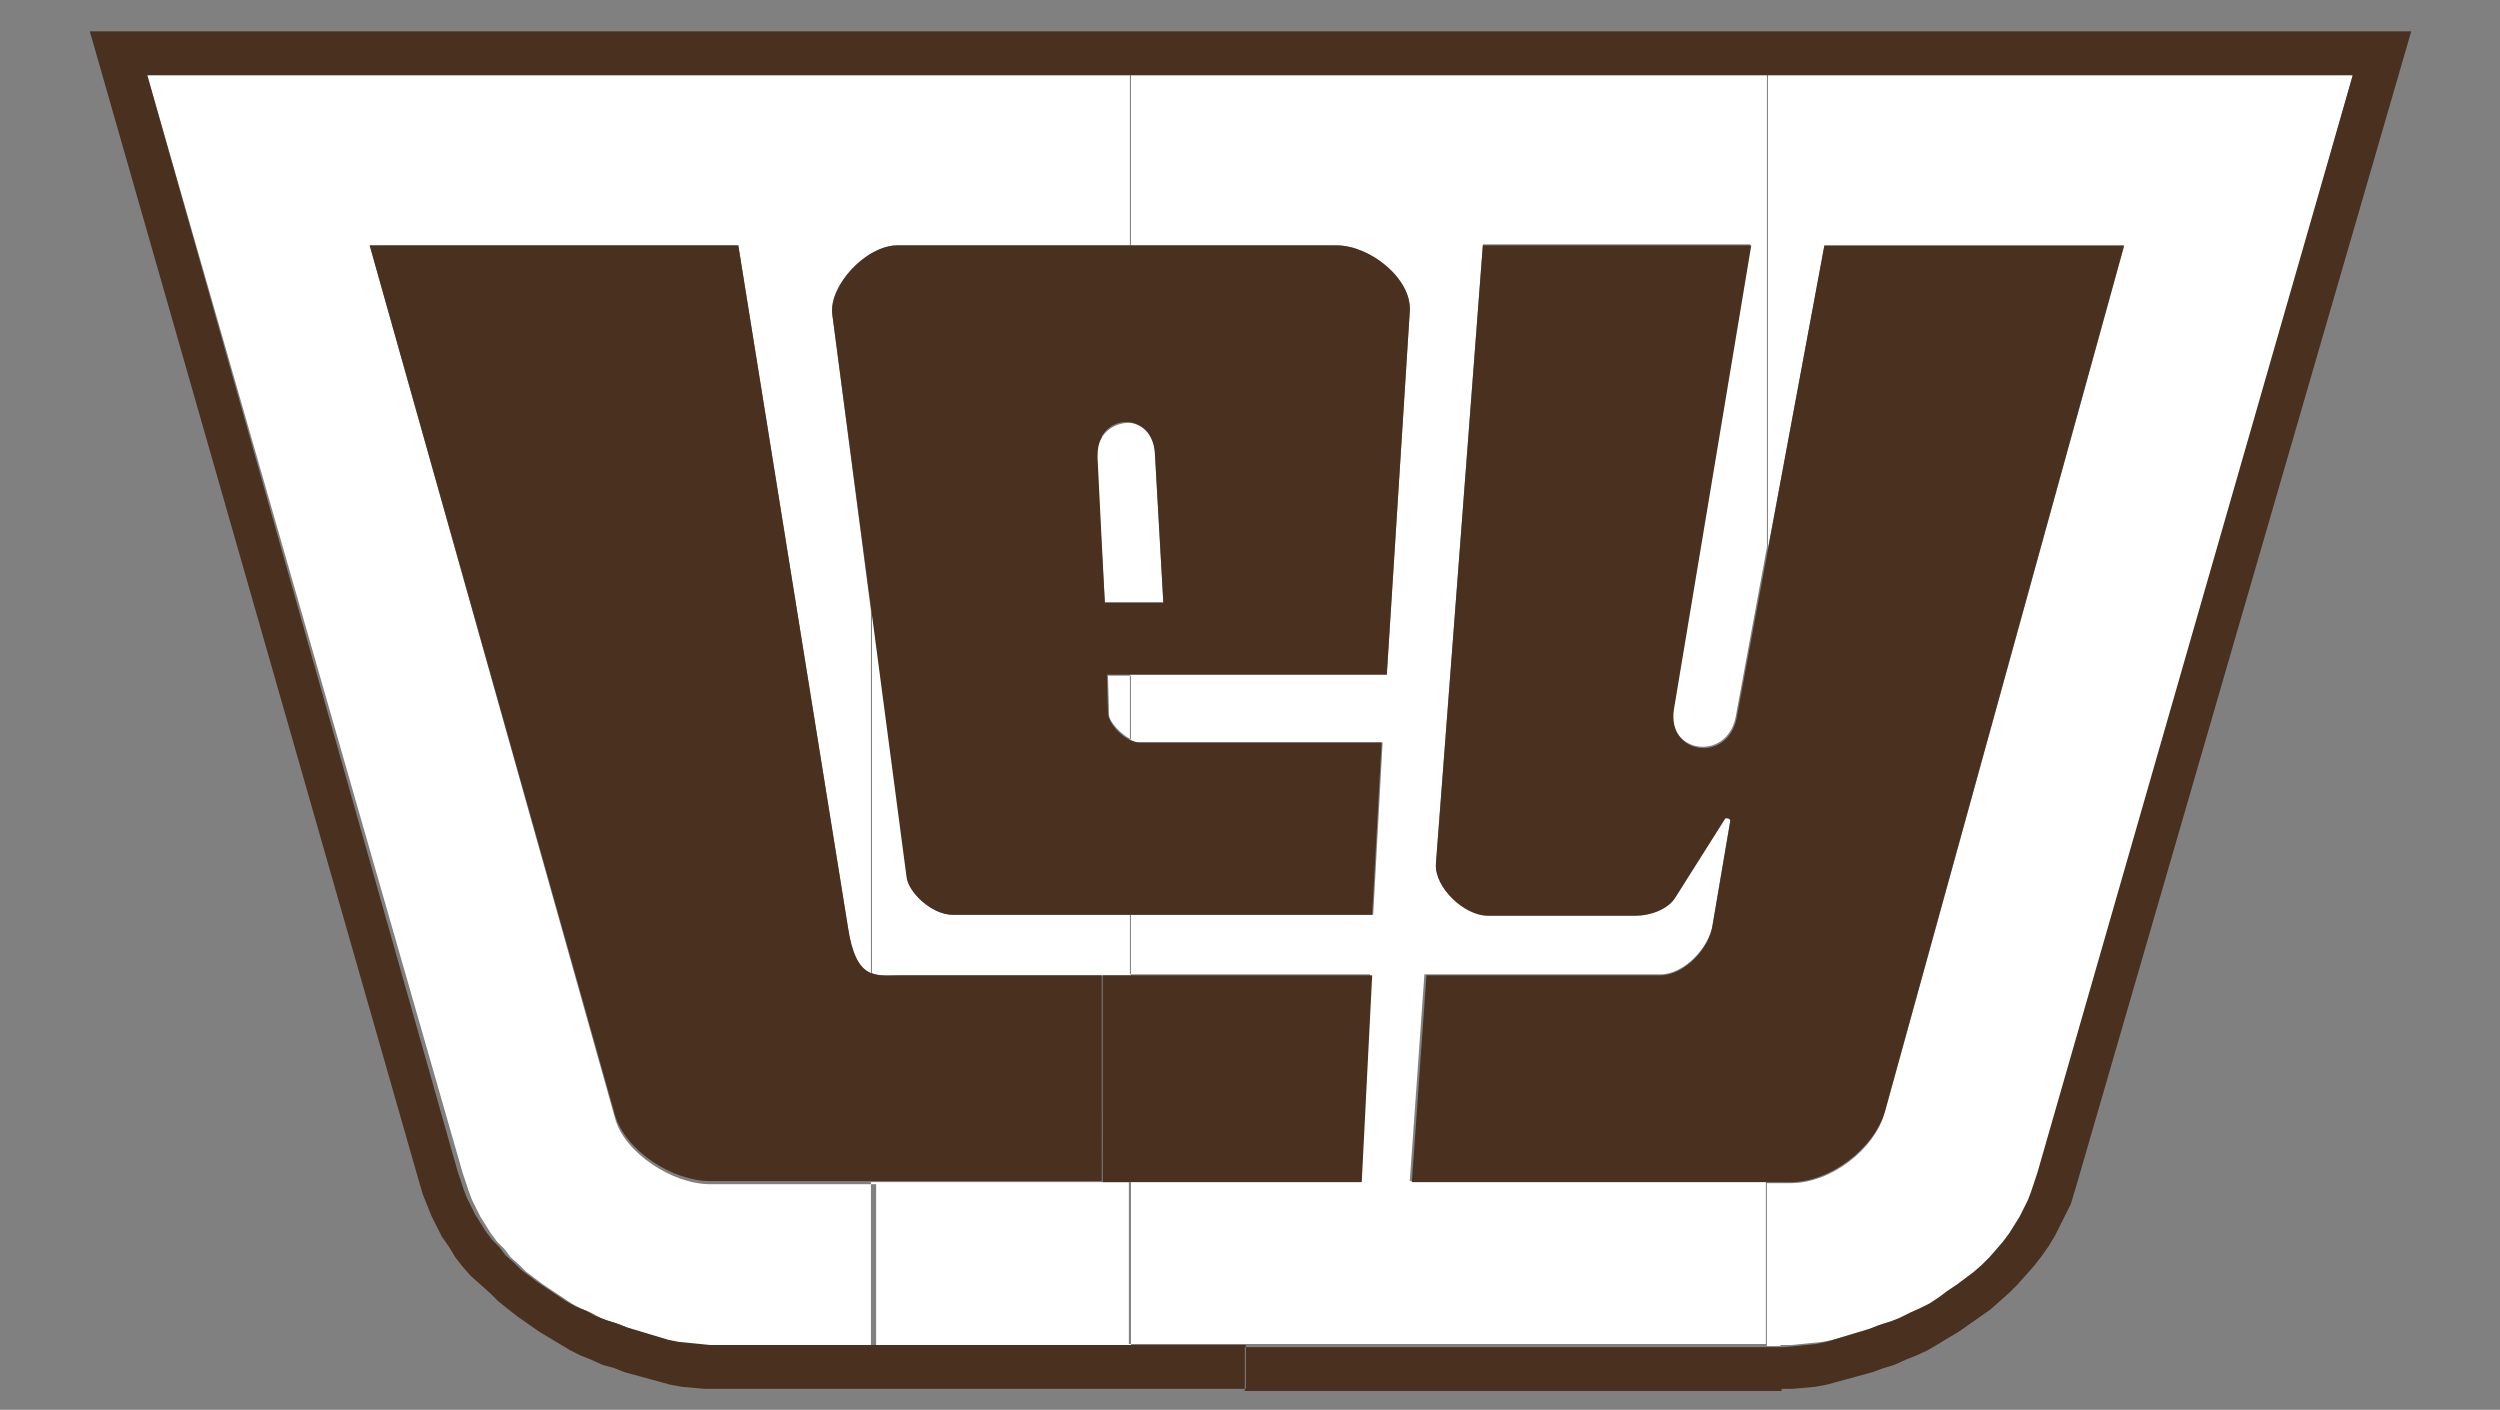
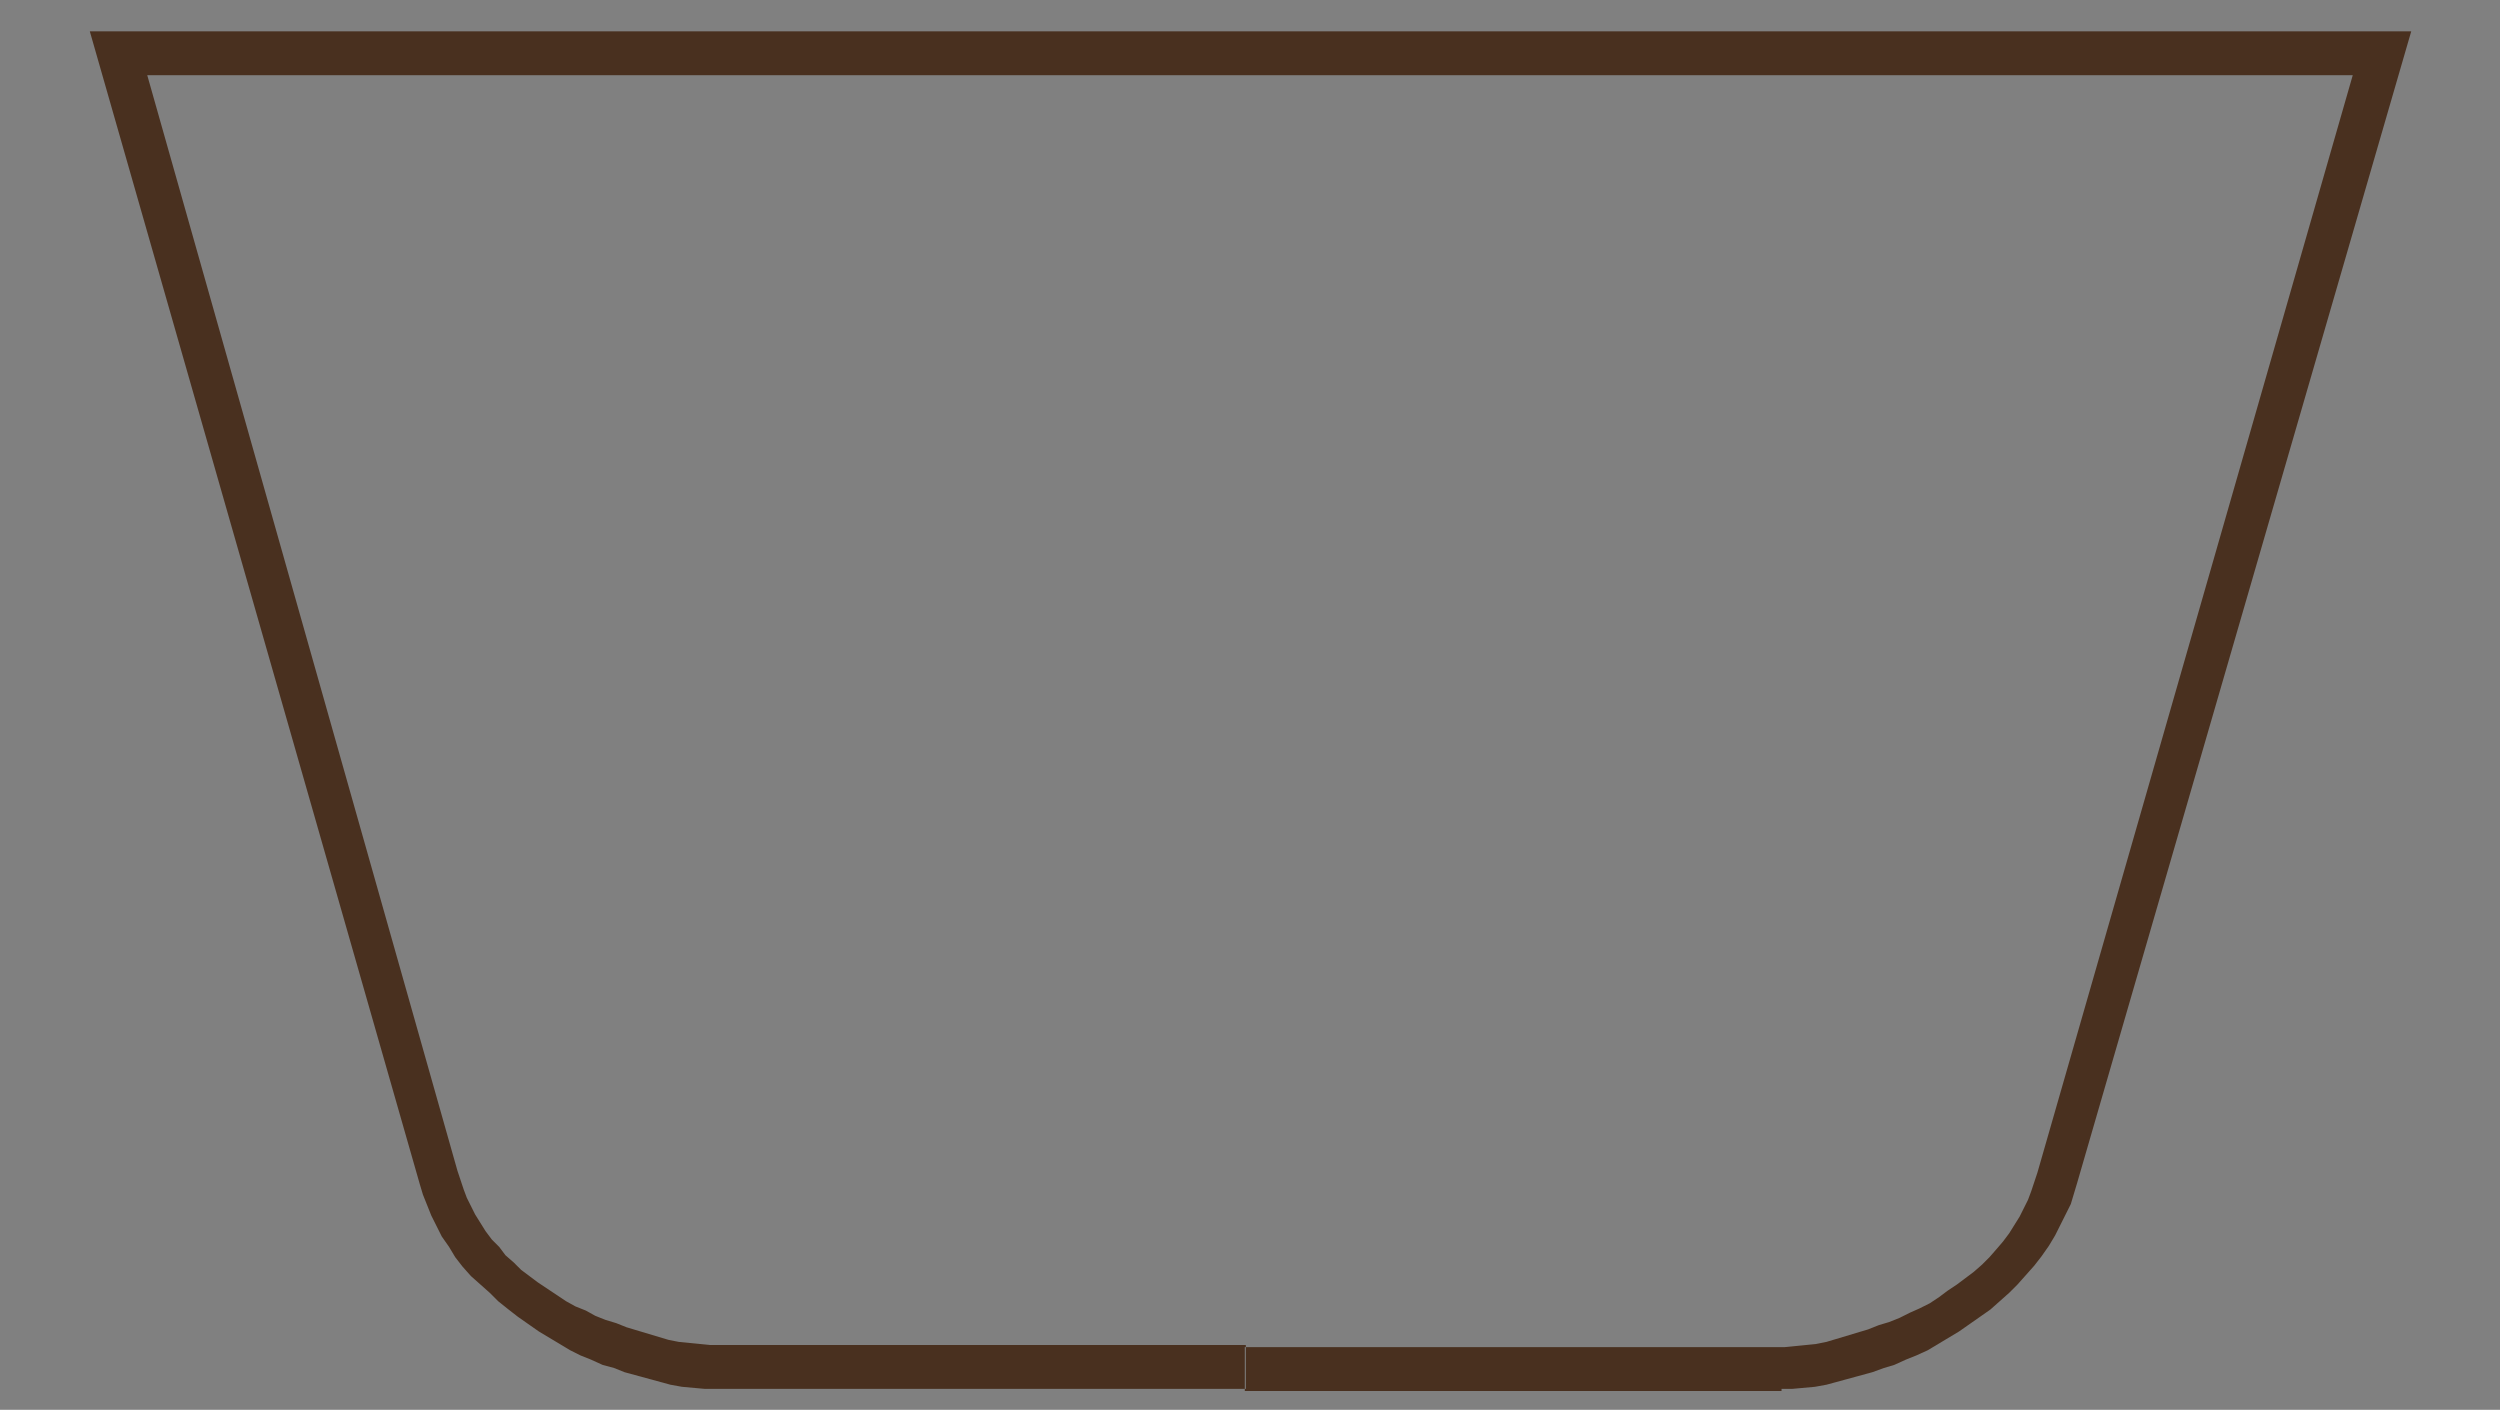
<svg xmlns="http://www.w3.org/2000/svg" version="1.1" id="Capa_1" x="0px" y="0px" viewBox="0 0 239.4 135" style="enable-background:new 0 0 239.4 135;" xml:space="preserve">
  <rect x="0" y="0" width="239.4" height="135" fill="#808080" stroke="none" />
  <style type="text/css">
	.st0{fill:none;}
	.st1{fill-rule:evenodd;clip-rule:evenodd;fill:#FFFFFF;}
	.st2{fill-rule:evenodd;clip-rule:evenodd;fill:#49301F;}
</style>
-   <rect x="0.2" class="st0" width="239" height="135" />
  <g>
-     <path class="st1" d="M170.5,128.8h1l1-0.1l1-0.1l1-0.1l1-0.2l1-0.3l1-0.3l1-0.3l1-0.3l1-0.4l1-0.3l1-0.4l1-0.5l0.9-0.4l1-0.5   l0.9-0.6l0.8-0.6l0.9-0.6l0.8-0.6l0.8-0.6l0.8-0.7l0.7-0.7l0.7-0.8l0.6-0.7l0.6-0.8l0.5-0.8l0.5-0.8l0.4-0.8l0.4-0.8l0.3-0.8   l0.3-0.9l0.3-0.9L225.3,7.2h-56v45.3l5.4-28.9h28.7l-22.9,82.9c-1,3.6-5.2,6.8-9,6.8h-2.3v15.6H170.5z M169.3,7.2h-61v16.3H128   c3.2,0,7.2,3.2,7,6.3l-2.2,34.8h-24.6v6.2c0.3,0.2,0.7,0.3,1,0.3h23.2l-0.9,16.5h-23.3v5.7h23l-1,19.8h-22.1v15.6h61v-15.6h-34.1   l1.4-19.8H159c2.3,0,4.7-2.6,5-4.8l1.7-10c0-0.2-0.4-0.3-0.5-0.2l-4.8,7.6c-0.7,1-2.4,1.7-3.8,1.7h-14.1c-2.3,0-5.1-2.7-5-4.9   l4.5-59.3h25.6l-7.4,44.4c-0.7,4.3,5.1,5.2,6,0.9l3-16.3V7.2L169.3,7.2z M108.3,57.7V40.5c1.1,0.2,2.3,1.1,2.3,3l0.8,14.2H108.3z    M108.3,7.2H83.4v17.1c0.8-0.4,1.7-0.8,2.4-0.8h22.4V7.2L108.3,7.2z M83.4,128.8h24.9v-15.6H83.4V128.8L83.4,128.8z M108.3,40.5   v17.2h-2.5L105,43.8C105,41.5,106.7,40.4,108.3,40.5L108.3,40.5z M108.3,64.6v6.2c-1-0.5-2.1-1.7-2.1-2.4l-0.1-3.7H108.3   L108.3,64.6z M108.3,87.6h-17c-2,0-4.3-2.2-4.4-3.7l-3.4-25.4v34.7c0.8,0.3,1.7,0.2,2.6,0.2h22.2V87.6z M83.4,7.2H14.1l30.2,105.1   l0.3,0.9l0.3,0.9l0.3,0.8l0.4,0.8l0.4,0.8l0.5,0.8l0.5,0.8l0.6,0.8l0.7,0.7l0.6,0.8l0.8,0.7l0.7,0.7l0.8,0.6l0.8,0.6l0.9,0.6   l0.9,0.6l0.9,0.6l0.9,0.5l1,0.4l0.9,0.5l1,0.4l1,0.3l1,0.4l1,0.3l1,0.3l1,0.3l1,0.3l1,0.2l1,0.1l1,0.1l1,0.1h1h14.4v-15.6H68   c-3.6,0-8.2-3-9.1-6.3L35.4,23.5h35.3l10.5,65.3c0.4,3,1.2,4,2.2,4.4V58.5l-3.7-28.4c-0.3-2,1.6-4.6,3.7-5.8V7.2z" />
    <path class="st2" d="M170.6,133h1l1.1-0.1l1.1-0.1l1.1-0.2l1.1-0.3l1.1-0.3l1.1-0.3l1.1-0.3l1.1-0.4l1-0.3l1.1-0.5l1-0.4l1.1-0.5   l1-0.6l1-0.6l1-0.6l1-0.7l1-0.7l1-0.7l0.9-0.8l0.9-0.8l0.8-0.8l0.8-0.9l0.8-0.9l0.7-0.9l0.7-1l0.6-1l0.5-1l0.5-1l0.5-1l0.3-1l0.3-1   L230.9,3H119.7v4.2h105.6l-30.2,105.1l-0.3,0.9l-0.3,0.9l-0.3,0.8l-0.4,0.8l-0.4,0.8l-0.5,0.8l-0.5,0.8l-0.6,0.8l-0.6,0.7l-0.7,0.8   l-0.7,0.7l-0.8,0.7l-0.8,0.6l-0.8,0.6l-0.9,0.6l-0.8,0.6l-0.9,0.6l-1,0.5l-0.9,0.4l-1,0.5l-1,0.4l-1,0.3l-1,0.4l-1,0.3l-1,0.3   l-1,0.3l-1,0.3l-1,0.2l-1,0.1l-1,0.1l-1,0.1h-1h-50.7v4.2H170.6z M119.7,3H8.6l31.6,110.4l0.3,1l0.4,1l0.4,1l0.5,1l0.5,1l0.7,1   l0.6,1l0.7,0.9l0.8,0.9L46,123l0.9,0.8l0.8,0.8l1,0.8l0.9,0.7l1,0.7l1,0.7l1,0.6l1,0.6l1,0.6l1,0.5l1,0.4l1.1,0.5l1.1,0.3l1,0.4   l1.1,0.3l1.1,0.3l1.1,0.3l1.1,0.3l1.1,0.2l1.1,0.1l1.1,0.1h1h50.8v-4.2H69h-1l-1-0.1l-1-0.1l-1-0.1l-1-0.2l-1-0.3l-1-0.3l-1-0.3   l-1-0.3l-1-0.4l-1-0.3l-1-0.4l-0.9-0.5l-1-0.4l-0.9-0.5l-0.9-0.6l-0.9-0.6l-0.9-0.6l-0.8-0.6l-0.8-0.6l-0.7-0.7l-0.8-0.7l-0.6-0.8   l-0.7-0.7l-0.6-0.8l-0.5-0.8l-0.5-0.8l-0.4-0.8l-0.4-0.8l-0.3-0.8l-0.3-0.9l-0.3-0.9L14.1,7.2h105.6V3z" />
-     <path class="st2" d="M105.5,113.2h24.9l1-19.8h-25.8V113.2L105.5,113.2z M105.5,87.6V51.9l0.3,5.8h5.6l-0.8-14.2   c-0.2-3.6-3.9-3.9-5.1-1.7V23.5H128c3.2,0,7.2,3.2,7,6.3l-2.2,34.8h-26.8l0.1,3.7c0,1,1.7,2.8,3,2.8h23.2l-0.9,16.5H105.5   L105.5,87.6z M137.5,82.8c-0.1,2.2,2.7,4.9,5,4.9h14.1c1.4,0,3.1-0.6,3.8-1.7l4.8-7.6c0.1-0.1,0.5,0,0.5,0.2l-1.7,10   c-0.3,2.2-2.7,4.8-5,4.8h-22.4l-1.4,19.8h36.3c3.7,0,8-3.2,9-6.8l22.9-82.9h-28.7l-8.4,45.3c-0.9,4.3-6.7,3.5-6-0.9l7.4-44.4H142   L137.5,82.8z M58.9,106.8c1,3.4,5.5,6.3,9.1,6.3h37.5V93.4H86c-2.2,0-4,0.5-4.8-4.6L70.7,23.5H35.4L58.9,106.8L58.9,106.8z    M105.5,23.5v18.4c-0.3,0.5-0.4,1.1-0.4,1.9l0.4,8.1v35.7H91.2c-2,0-4.3-2.2-4.4-3.7l-7.1-53.8c-0.3-2.7,3.2-6.6,6.2-6.6H105.5z" />
  </g>
</svg>